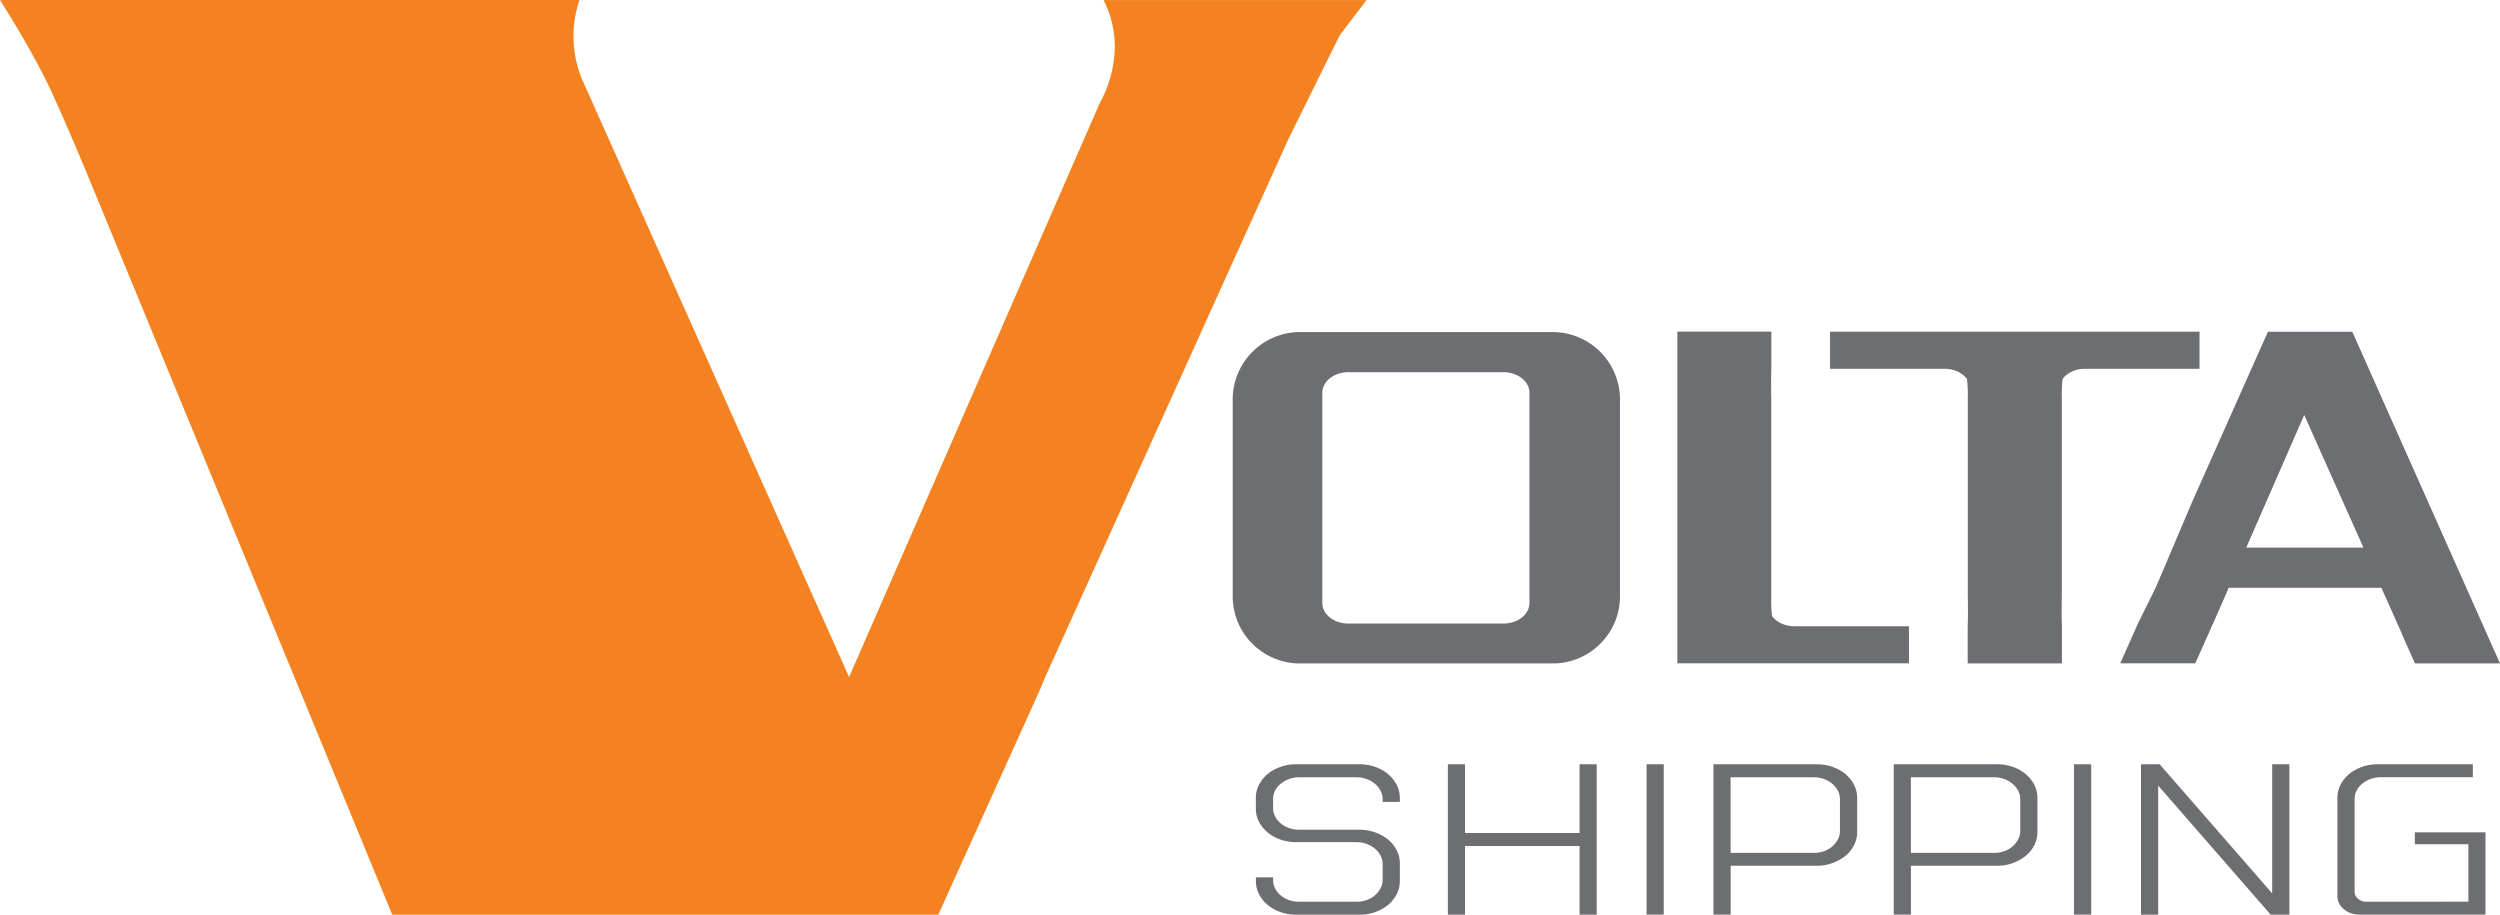
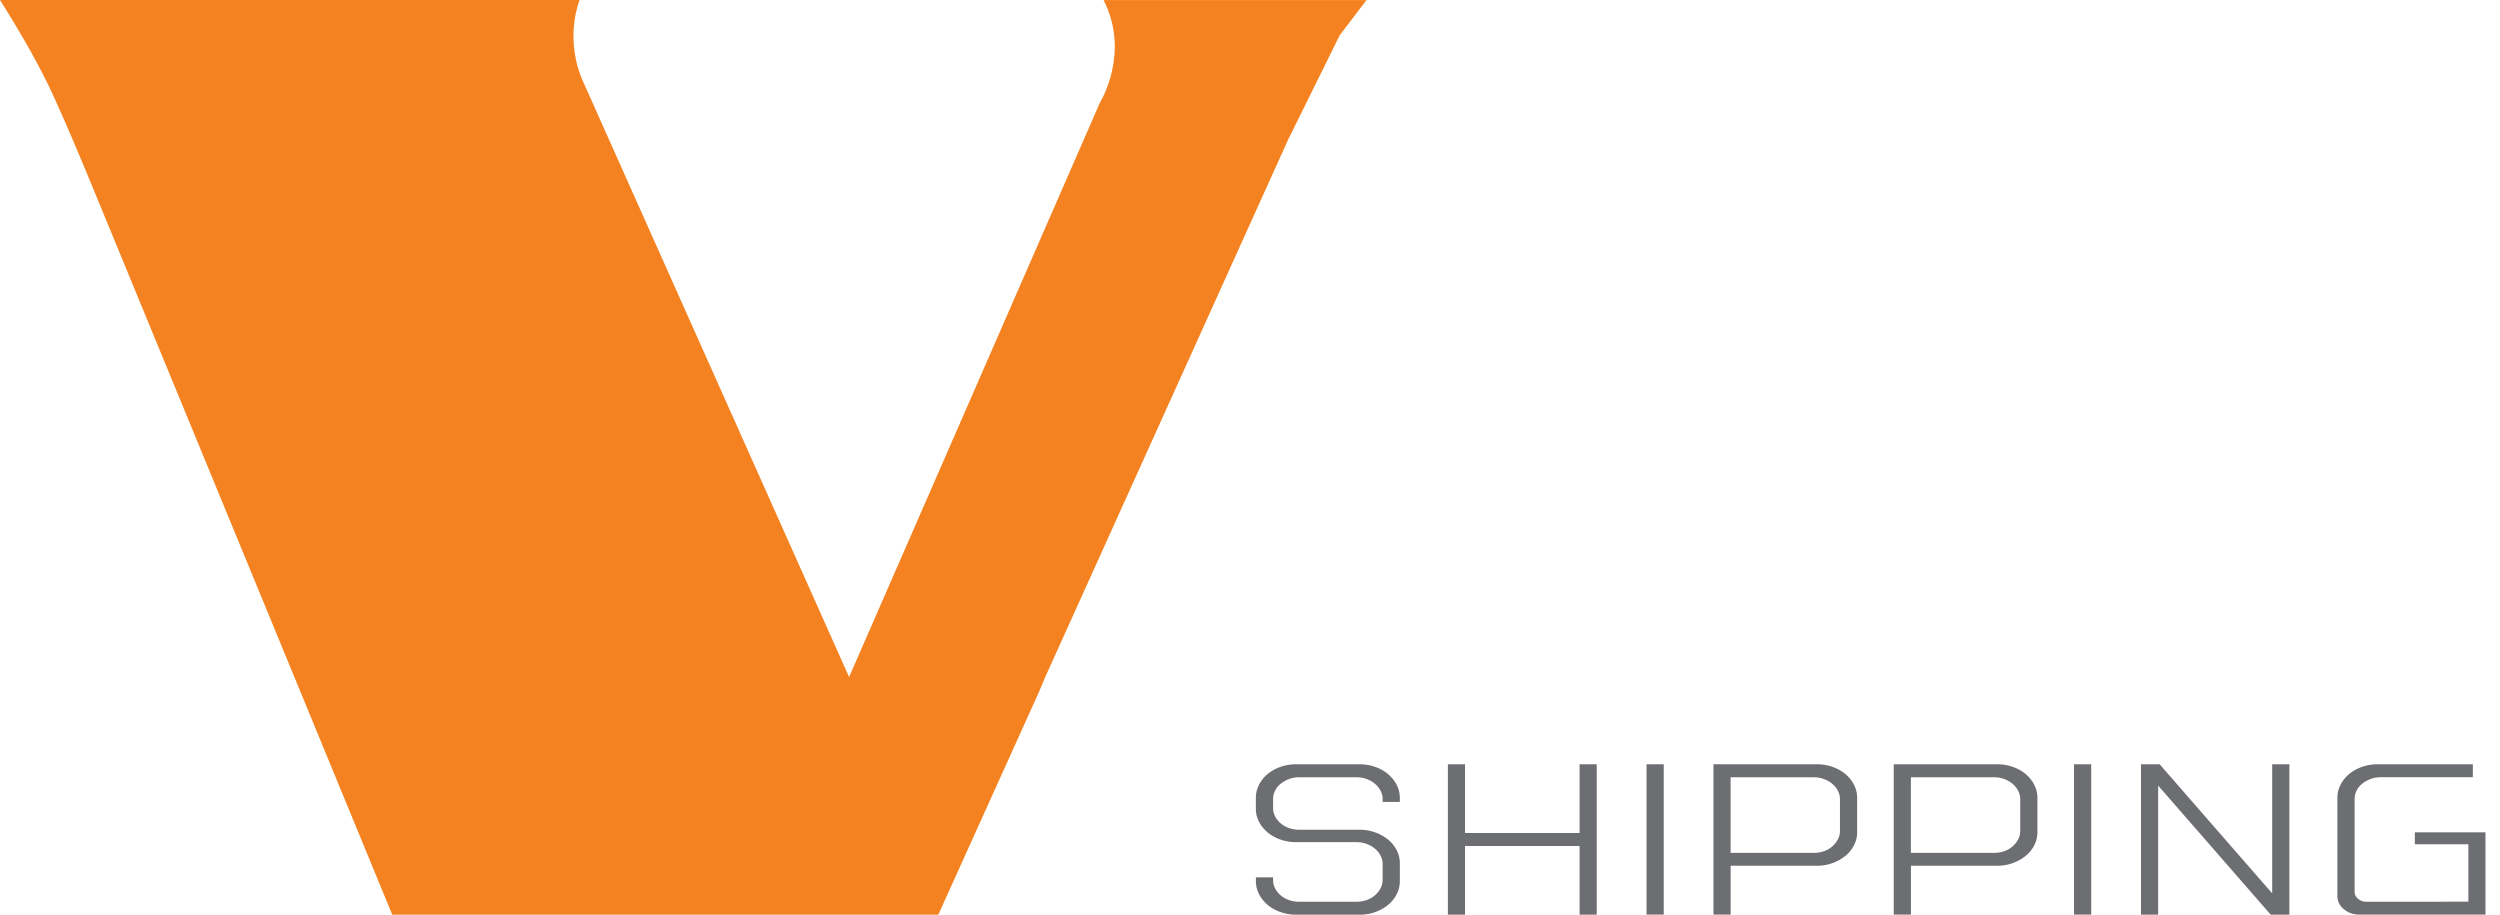
<svg xmlns="http://www.w3.org/2000/svg" viewBox="0 0 504.36 184.53">
-   <path fill="#6d6e72" d="M476.81 110.48h-23.64l11.69-26.76zm27.55 23.36-29.8-66.92h-17.02l-15.16 34.04-7.41 17.44-3.64 7.36-3.59 8.07h15.14l3.04-6.81c.18-.47.34-.81.43-.97l.93-2.09 2.35-5.38h30.8l4.04 9.05c.05.11.09.26.14.39l2.58 5.81h17.16Zm-195.8-12.2c0 2.3-2.35 4.16-5.25 4.16h-31.29c-2.9 0-5.25-1.87-5.25-4.16V79.25c0-2.3 2.35-4.16 5.25-4.16h31.29c2.9 0 5.25 1.86 5.25 4.16zm18.26-1.34V80.6c0-7.52-6.09-13.61-13.61-13.61H262.3c-7.52 0-13.61 6.09-13.61 13.61v39.7c0 7.28 5.73 13.17 12.92 13.54h52.29c7.19-.37 12.92-6.26 12.92-13.54m116.92-45.9v-7.49H369.2v7.49h23.12c1.93 0 3.6.84 4.51 2.06q.165 1.56.18 3.24c0 .07-.02.13-.02.2v40.61c0 .08.02.15.02.23 0 1.96.05 3.82-.04 5.49v7.61h19.01v-7.61c-.08-1.67-.03-3.53-.04-5.49 0-.08.02-.15.02-.23V79.9c0-.07-.02-.13-.02-.2 0-1.12.06-2.2.17-3.24.91-1.23 2.58-2.06 4.51-2.06zm-58.62 59.43v-7.49H362c-1.93 0-3.6-.84-4.51-2.06a31 31 0 0 1-.17-3.24c0-.07.02-.13.02-.2V80.23c0-.08-.02-.15-.02-.23.01-1.96-.04-3.82.04-5.49V66.9H338.4v66.92h46.72Z" />
  <path fill="#f58220" d="M222.63 0c5.48 10.71-.69 20.63-.69 20.63L171.3 136.59 117.4 15.93c-.79-1.91-1.9-5.36-1.68-9.74.12-2.48.63-4.58 1.19-6.19H0c4.7 7.46 8.28 13.87 10.73 19.24 2.45 5.36 5.51 12.53 9.19 21.53l59.21 143.76h47.47-17.2 79.91l.04-.08v-.03l20.3-44.92 1.21-2.89 49.01-108.43L270.29 7.1s3.4-4.49 5.4-7.09h-53.07Z" />
  <path fill="#6d6e72" d="M280.04 156.17c-.74-.62-1.6-1.1-2.59-1.45s-2.03-.53-3.14-.53h-12.86c-1.1 0-2.15.18-3.14.53s-1.85.84-2.59 1.45c-.74.62-1.31 1.34-1.73 2.17s-.63 1.71-.63 2.63v2.19q0 1.395.63 2.61c.42.82 1 1.53 1.73 2.15.74.62 1.6 1.1 2.59 1.45s2.03.53 3.14.53h12.21c.74 0 1.42.12 2.06.36s1.19.55 1.66.95c.47.39.85.86 1.13 1.39s.43 1.11.43 1.73v3.16c0 .62-.14 1.19-.43 1.73-.28.53-.66 1-1.13 1.41s-1.02.72-1.66.95-1.32.34-2.06.34h-11.55c-.74 0-1.42-.11-2.06-.34a5.1 5.1 0 0 1-1.68-.95c-.49-.41-.86-.88-1.13-1.41s-.4-1.11-.4-1.73v-.5h-3.47v.76c0 .93.21 1.81.63 2.63s1 1.55 1.73 2.17c.74.62 1.6 1.1 2.59 1.45s2.03.53 3.14.53h12.86c1.1 0 2.15-.17 3.14-.53s1.85-.84 2.59-1.45c.74-.62 1.31-1.34 1.73-2.17s.63-1.71.63-2.63v-3.58c0-.93-.21-1.8-.63-2.63s-1-1.54-1.73-2.15c-.74-.6-1.6-1.09-2.59-1.45s-2.03-.55-3.14-.55h-12.21c-.74 0-1.42-.11-2.06-.34-.64-.22-1.2-.54-1.68-.95s-.86-.88-1.13-1.41-.4-1.09-.4-1.68v-1.77c0-.62.13-1.19.4-1.73.27-.53.64-1 1.13-1.39a6.3 6.3 0 0 1 1.68-.95c.64-.24 1.32-.36 2.06-.36h11.55c.74 0 1.42.12 2.06.36s1.19.55 1.66.95c.47.39.85.86 1.13 1.39s.43 1.11.43 1.73v.55h3.47v-.8c0-.93-.21-1.8-.63-2.63s-1-1.55-1.73-2.17Zm38.63 11.88h-23.11v-13.86h-3.46v30.34h3.46v-13.86h23.11v13.86h3.46v-30.34h-3.46zm13.51-13.86h3.47v30.33h-3.47zm40.13 1.98c-.74-.62-1.6-1.1-2.59-1.45s-2.03-.53-3.14-.53h-20.9v30.33h3.47v-9.86h17.43c1.11 0 2.15-.18 3.14-.55.99-.36 1.85-.85 2.59-1.45s1.31-1.32 1.73-2.15.63-1.71.63-2.63v-6.91c0-.93-.21-1.8-.63-2.63s-1-1.55-1.73-2.17m-1.11 11.47c0 .62-.14 1.19-.43 1.72s-.66 1-1.13 1.41-1.02.72-1.66.95-1.32.34-2.06.34h-16.78v-15.25h16.78c.74 0 1.42.12 2.06.36s1.19.55 1.66.95c.47.39.84.85 1.13 1.39.28.53.43 1.11.43 1.72v6.43Zm37.48-11.47c-.74-.62-1.6-1.1-2.59-1.45s-2.03-.53-3.14-.53h-20.9v30.33h3.47v-9.86h17.43c1.11 0 2.15-.18 3.14-.55.99-.36 1.85-.85 2.59-1.45s1.31-1.32 1.73-2.15.63-1.71.63-2.63v-6.91c0-.93-.21-1.8-.63-2.63s-1-1.55-1.73-2.17m-1.11 11.47c0 .62-.14 1.19-.43 1.72s-.66 1-1.13 1.41-1.02.72-1.66.95-1.32.34-2.06.34h-16.78v-15.25h16.78c.74 0 1.42.12 2.06.36s1.19.55 1.66.95c.47.39.84.85 1.13 1.39.28.53.43 1.11.43 1.72v6.43Zm10.85-13.45h3.47v30.33h-3.47zm39.98 26.04-22.7-26.04h-3.77v30.34h3.47v-26.04l22.7 26.04h3.77v-30.34h-3.47zm28.78-12.3v2.4h10.8v11.57h-5.03c-.08 0-.16.02-.24.02h-15.32c-.64 0-1.19-.2-1.66-.59s-.7-.86-.7-1.39v-18.71c0-.62.13-1.19.4-1.73.27-.53.64-1 1.13-1.39a6.3 6.3 0 0 1 1.68-.95c.64-.24 1.32-.36 2.06-.36h18.58v-2.61h-19.24c-1.1 0-2.15.18-3.14.53s-1.85.84-2.59 1.45c-.74.62-1.31 1.34-1.73 2.17s-.63 1.71-.63 2.63v19.76c0 1.07.44 1.97 1.31 2.7s1.94 1.09 3.21 1.09h25.36v-16.6h-14.26Z" />
</svg>